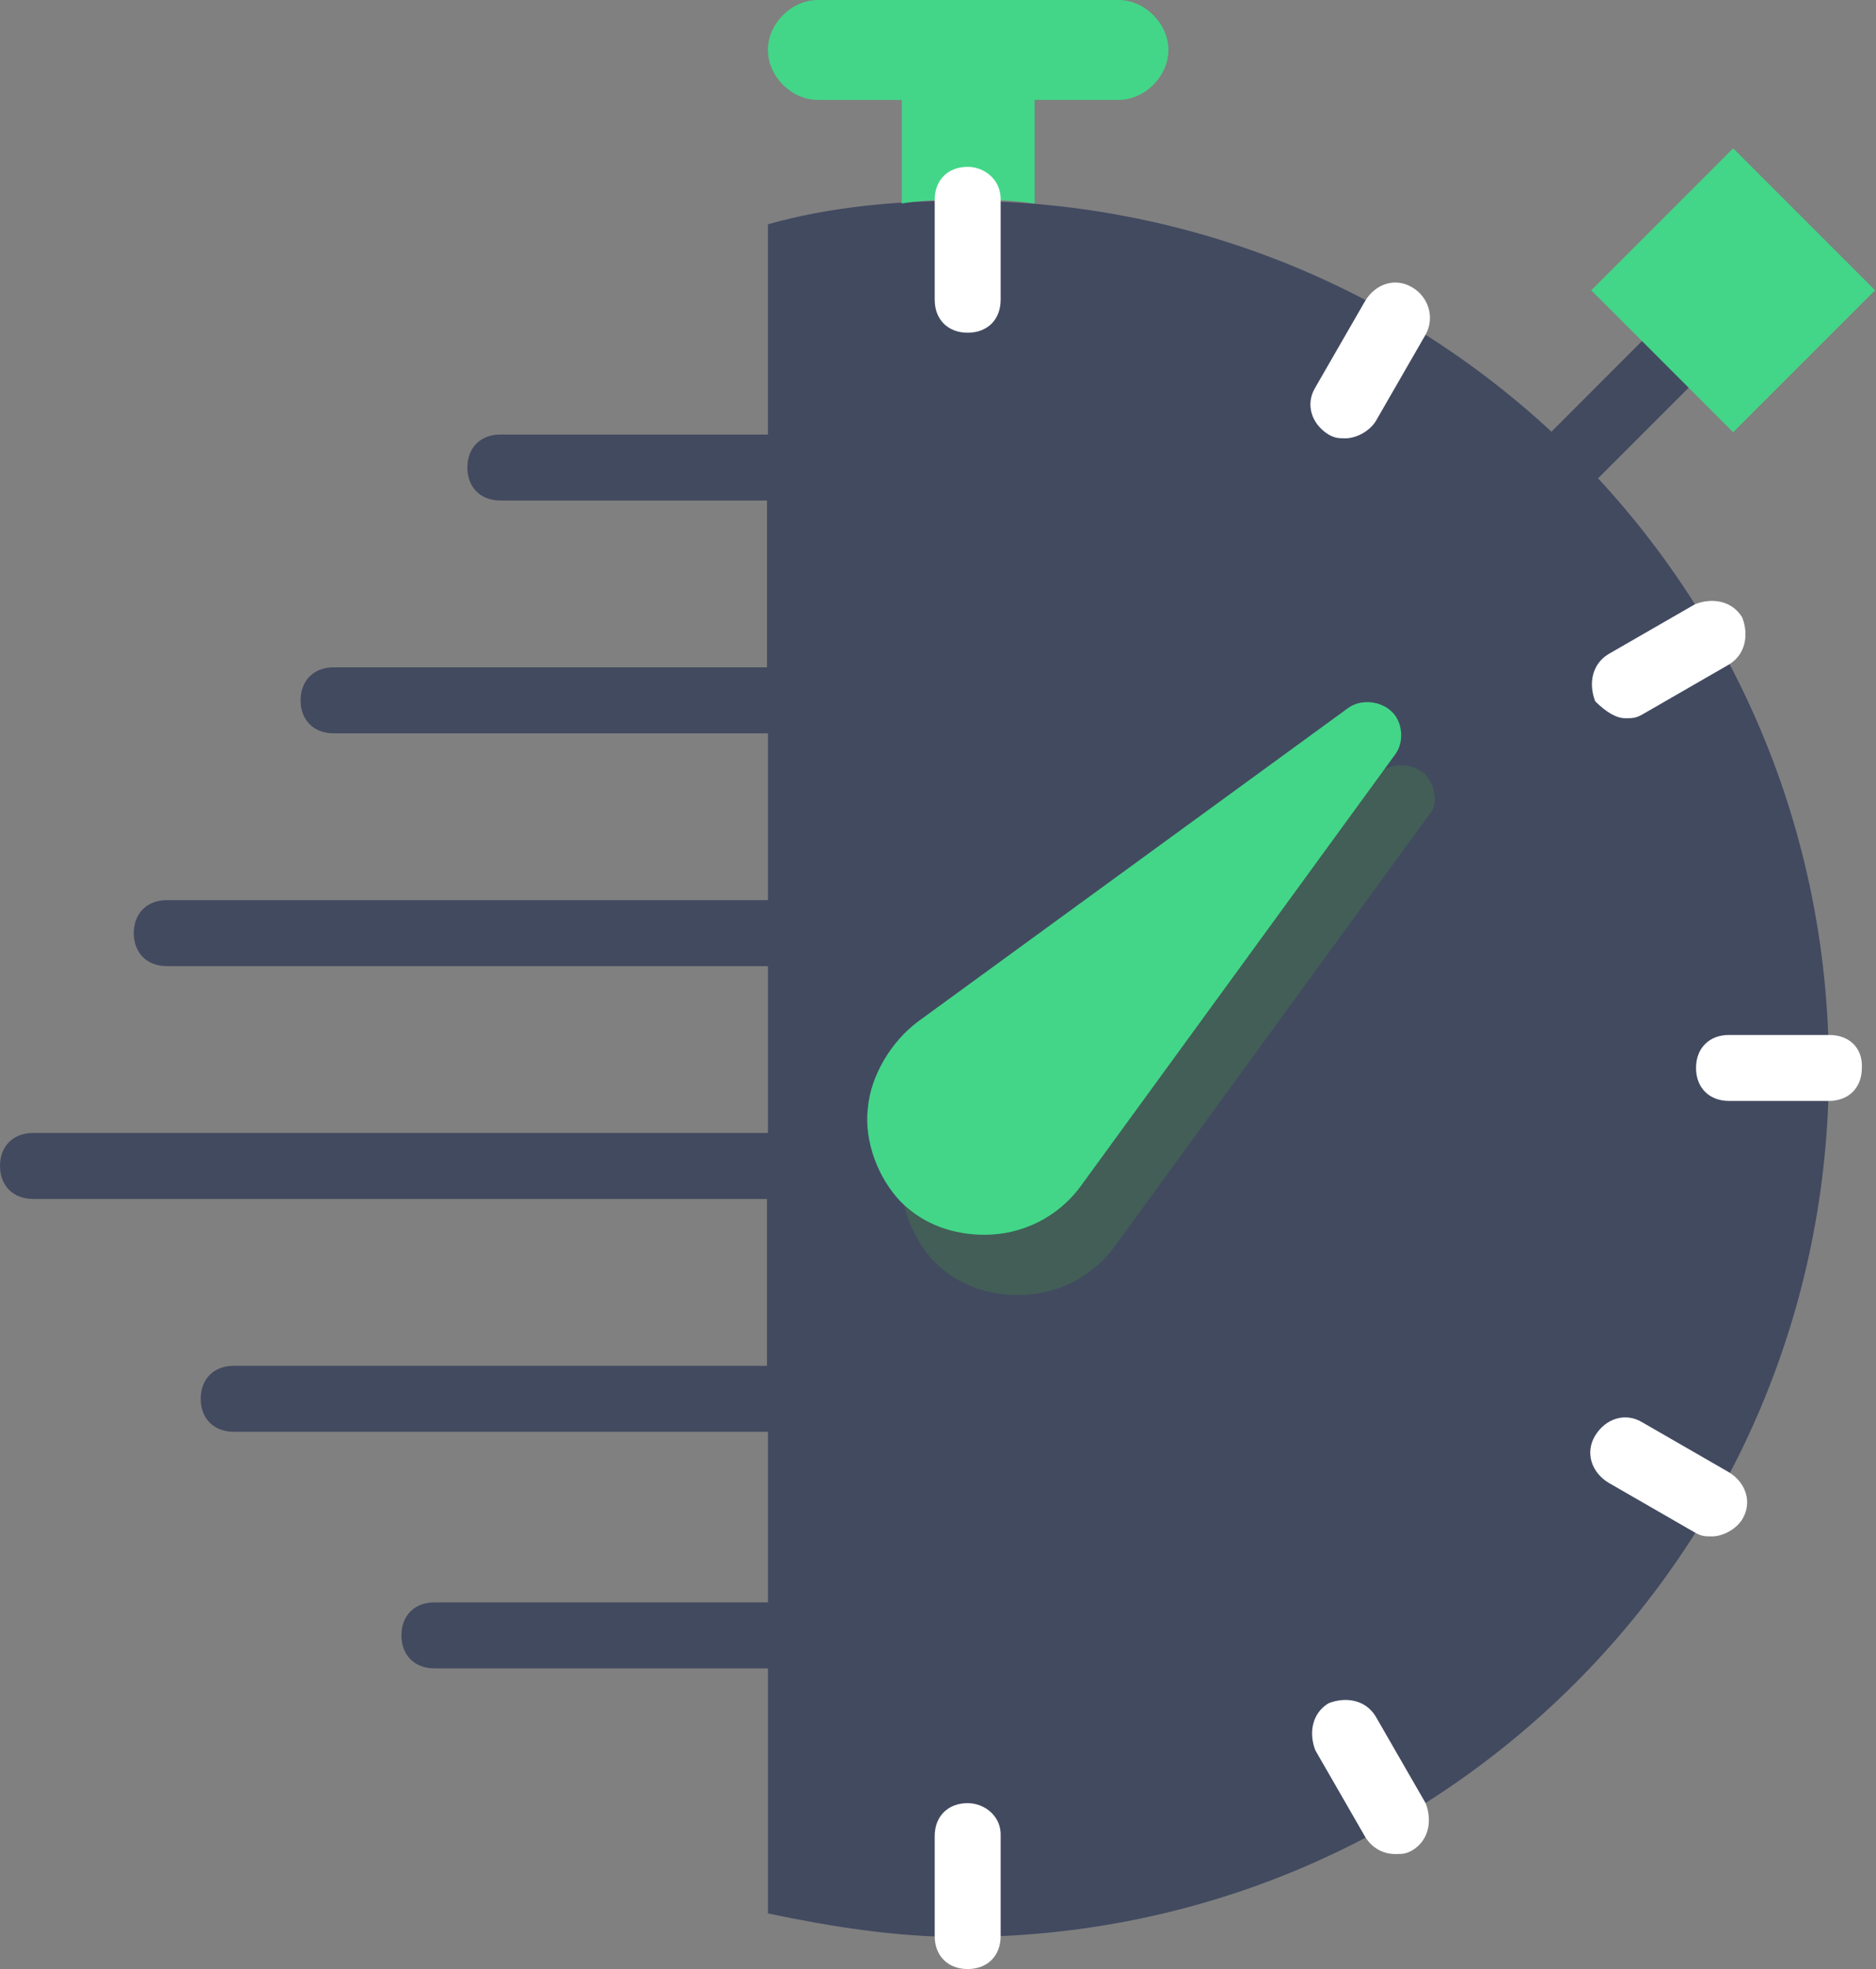
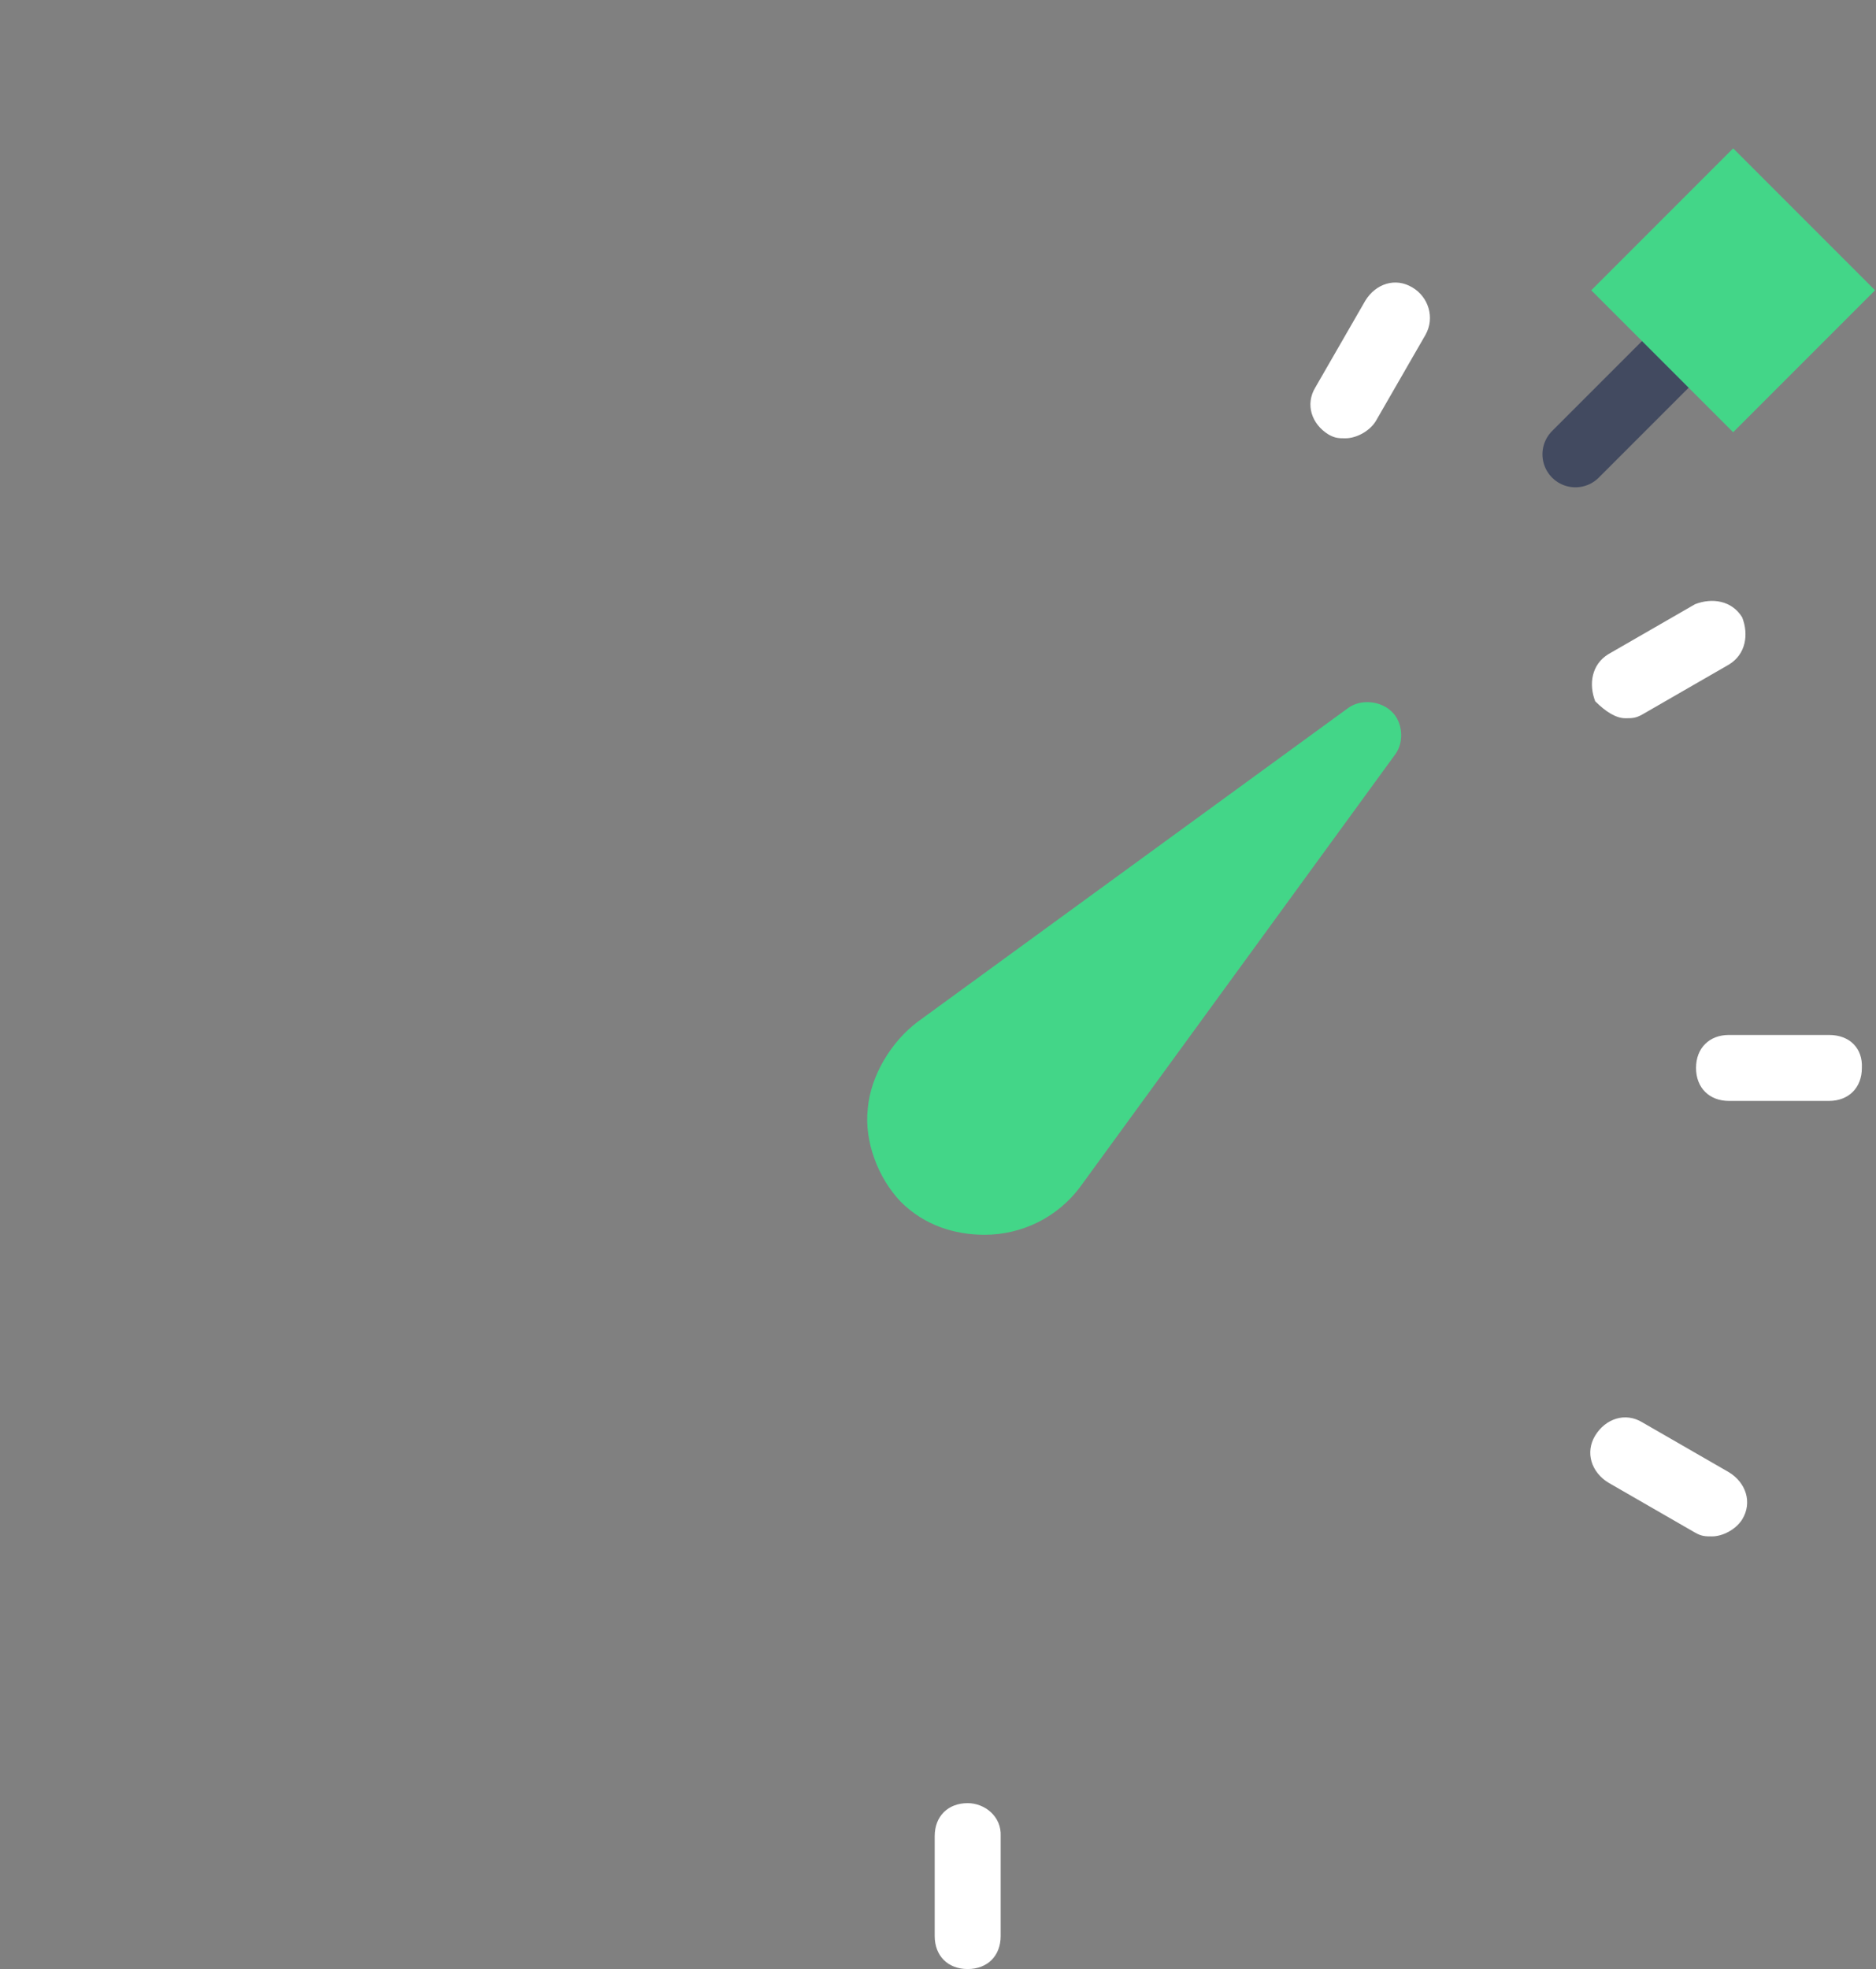
<svg xmlns="http://www.w3.org/2000/svg" version="1.1" id="Capa_1" x="0px" y="0px" viewBox="0 0 199.1 208.9" style="enable-background:new 0 0 199.1 208.9;" xml:space="preserve">
  <rect x="0" y="0" width="199.1" height="208.9" fill="#808080" stroke="none" />
  <style type="text/css">
	.st0{fill:none;stroke:#424A60;stroke-width:7;stroke-linecap:round;stroke-miterlimit:10;}
	.st1{fill:#43D688;}
	.st2{fill:#424A60;}
	.st3{fill:#425E57;}
	.st4{fill:#FFFFFF;}
</style>
  <line class="st0" x1="167.2" y1="48.2" x2="179.6" y2="35.8" />
  <rect x="173.3" y="20.1" transform="matrix(0.707 -0.707 0.707 0.707 32.147 139.109)" class="st1" width="21.3" height="21.3" />
-   <path class="st2" d="M102,21.3c-7.1,0-14.2,0.7-20.5,2.5v22.3H53.1c-2.1,0-3.5,1.4-3.5,3.5s1.4,3.5,3.5,3.5h28.3v17.7h-46  c-2.1,0-3.5,1.4-3.5,3.5s1.4,3.5,3.5,3.5h46.1v17.7H17.7c-2.1,0-3.5,1.4-3.5,3.5s1.4,3.5,3.5,3.5h63.8v17.7h-78  c-2.1,0-3.5,1.4-3.5,3.5s1.4,3.5,3.5,3.5h77.9v17.7H24.8c-2.1,0-3.5,1.4-3.5,3.5s1.4,3.5,3.5,3.5h56.7V170H46.1  c-2.1,0-3.5,1.4-3.5,3.5s1.4,3.5,3.5,3.5h35.4v26c6.7,1.4,13.5,2.5,20.5,2.5c51,0,92.1-41.1,92.1-92.1S153,21.3,102,21.3z" />
-   <path class="st3" d="M151.3,82.2c-1.1-1.1-3.2-1.4-4.6-0.4L101,115.1c-3.2,1.8-5,5.3-5.3,8.9c-0.4,3.5,1.1,7.4,3.5,9.9  c2.5,2.5,5.7,3.5,8.9,3.5c3.9,0,7.8-1.8,10.3-5.3l33.3-45.7C152.7,85.4,152.3,83.3,151.3,82.2z" />
  <path class="st1" d="M147.7,75.5c-1.1-1.1-3.2-1.4-4.6-0.4l-45.7,33.3c-2.8,2.1-5,5.7-5.3,9.2c-0.4,3.5,1.1,7.4,3.5,9.9  c2.5,2.5,5.7,3.5,8.9,3.5c3.9,0,7.8-1.8,10.3-5.3L148.1,80C149.1,78.6,148.8,76.5,147.7,75.5z" />
-   <path class="st1" d="M95.6,21.6c2.5-0.4,4.6-0.4,7.1-0.4s4.6,0,7.1,0.4v-11h8.9c2.8,0,5.3-2.5,5.3-5.3l0,0c0-2.8-2.5-5.3-5.3-5.3  H86.8c-2.8,0-5.3,2.5-5.3,5.3l0,0c0,2.8,2.5,5.3,5.3,5.3h8.9v11H95.6z" />
  <g>
-     <path class="st4" d="M102.7,17.7c-2.1,0-3.5,1.4-3.5,3.5v10.6c0,2.1,1.4,3.5,3.5,3.5s3.5-1.4,3.5-3.5V21.3   C106.3,19.1,104.5,17.7,102.7,17.7z" />
    <path class="st4" d="M102.7,191.3c-2.1,0-3.5,1.4-3.5,3.5v10.6c0,2.1,1.4,3.5,3.5,3.5s3.5-1.4,3.5-3.5v-10.6   C106.3,192.7,104.5,191.3,102.7,191.3z" />
    <path class="st4" d="M194.1,109.8h-10.6c-2.1,0-3.5,1.4-3.5,3.5s1.4,3.5,3.5,3.5h10.6c2.1,0,3.5-1.4,3.5-3.5   C197.7,111.2,196.3,109.8,194.1,109.8z" />
    <path class="st4" d="M149.9,30.5c-1.8-1.1-3.9-0.4-5,1.4l-5.3,9.2c-1.1,1.8-0.4,3.9,1.4,5c0.7,0.4,1.1,0.4,1.8,0.4   c1.1,0,2.5-0.7,3.2-1.8l5.3-9.2C152.3,33.7,151.6,31.5,149.9,30.5z" />
    <path class="st4" d="M183.5,156.2l-9.2-5.3c-1.8-1.1-3.9-0.4-5,1.4c-1.1,1.8-0.4,3.9,1.4,5l9.2,5.3c0.7,0.4,1.1,0.4,1.8,0.4   c1.1,0,2.5-0.7,3.2-1.8C186,159.4,185.3,157.3,183.5,156.2z" />
-     <path class="st4" d="M146,182.1c-1.1-1.8-3.2-2.1-5-1.4c-1.8,1.1-2.1,3.2-1.4,5l5.3,9.2c0.7,1.1,1.8,1.8,3.2,1.8   c0.7,0,1.1,0,1.8-0.4c1.8-1.1,2.1-3.2,1.4-5L146,182.1z" />
    <path class="st4" d="M172.5,76.2c0.7,0,1.1,0,1.8-0.4l9.2-5.3c1.8-1.1,2.1-3.2,1.4-5c-1.1-1.8-3.2-2.1-5-1.4l-9.2,5.3   c-1.8,1.1-2.1,3.2-1.4,5C170.4,75.5,171.5,76.2,172.5,76.2z" />
  </g>
</svg>